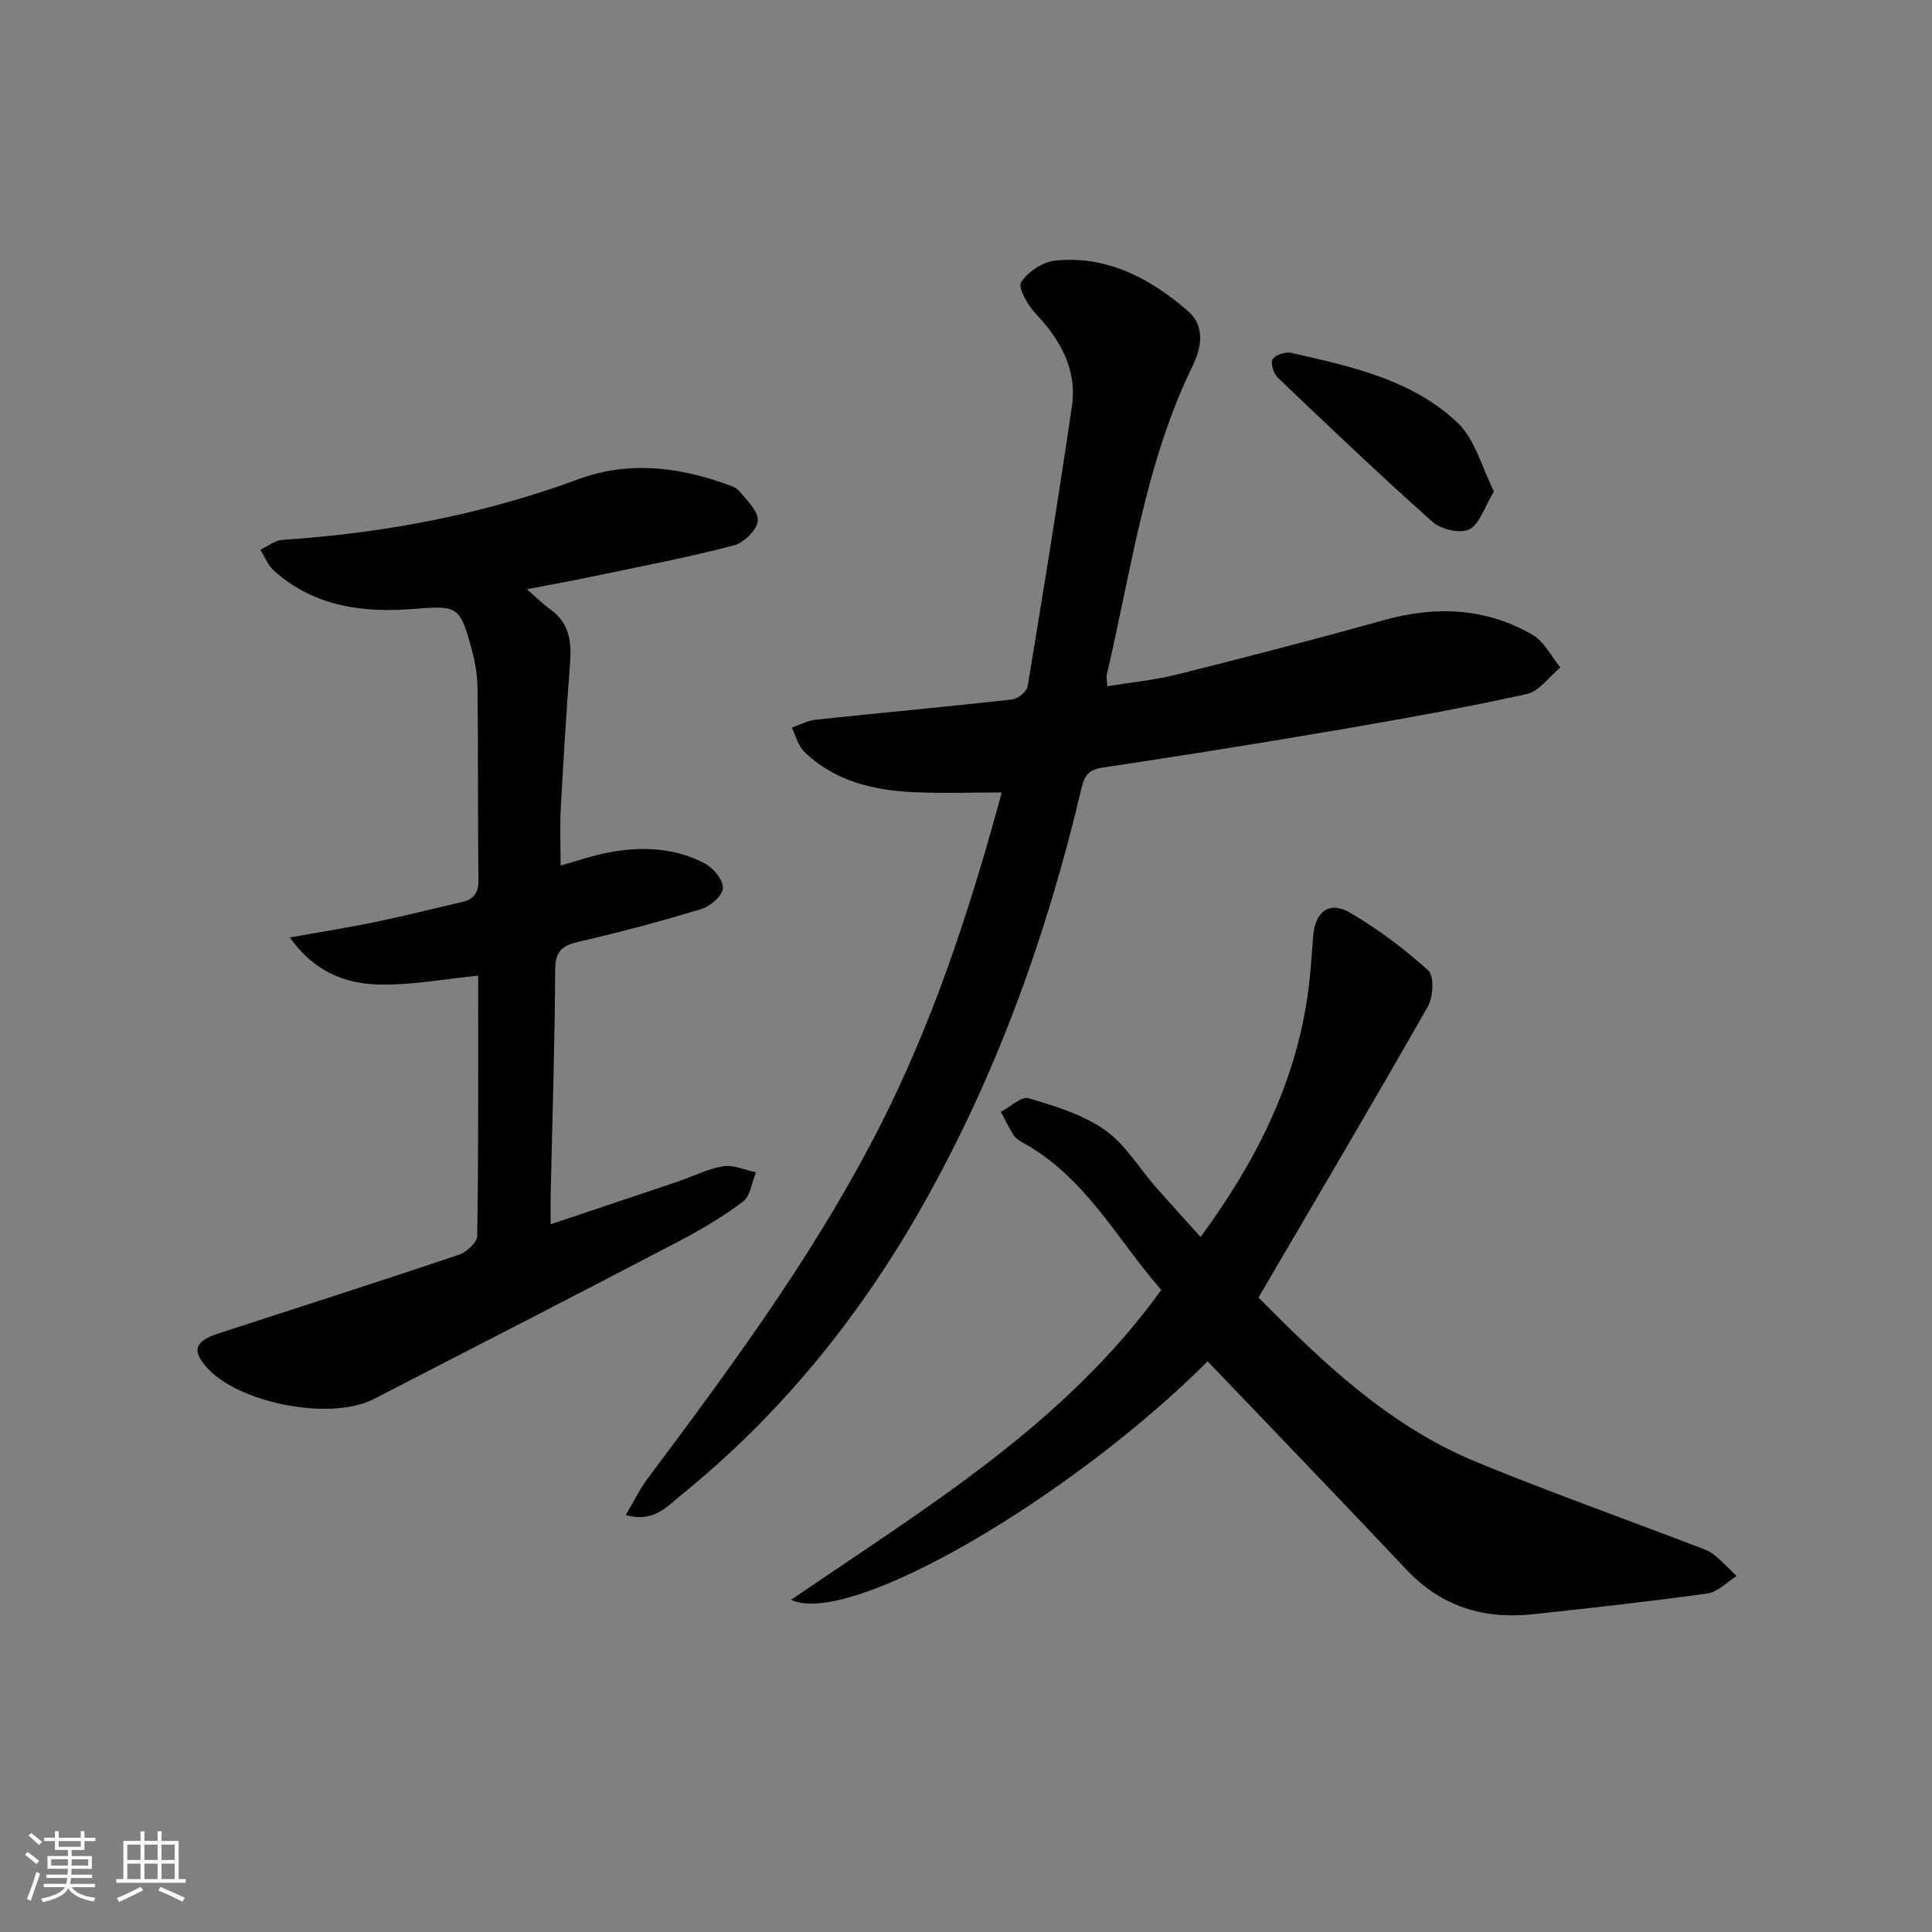
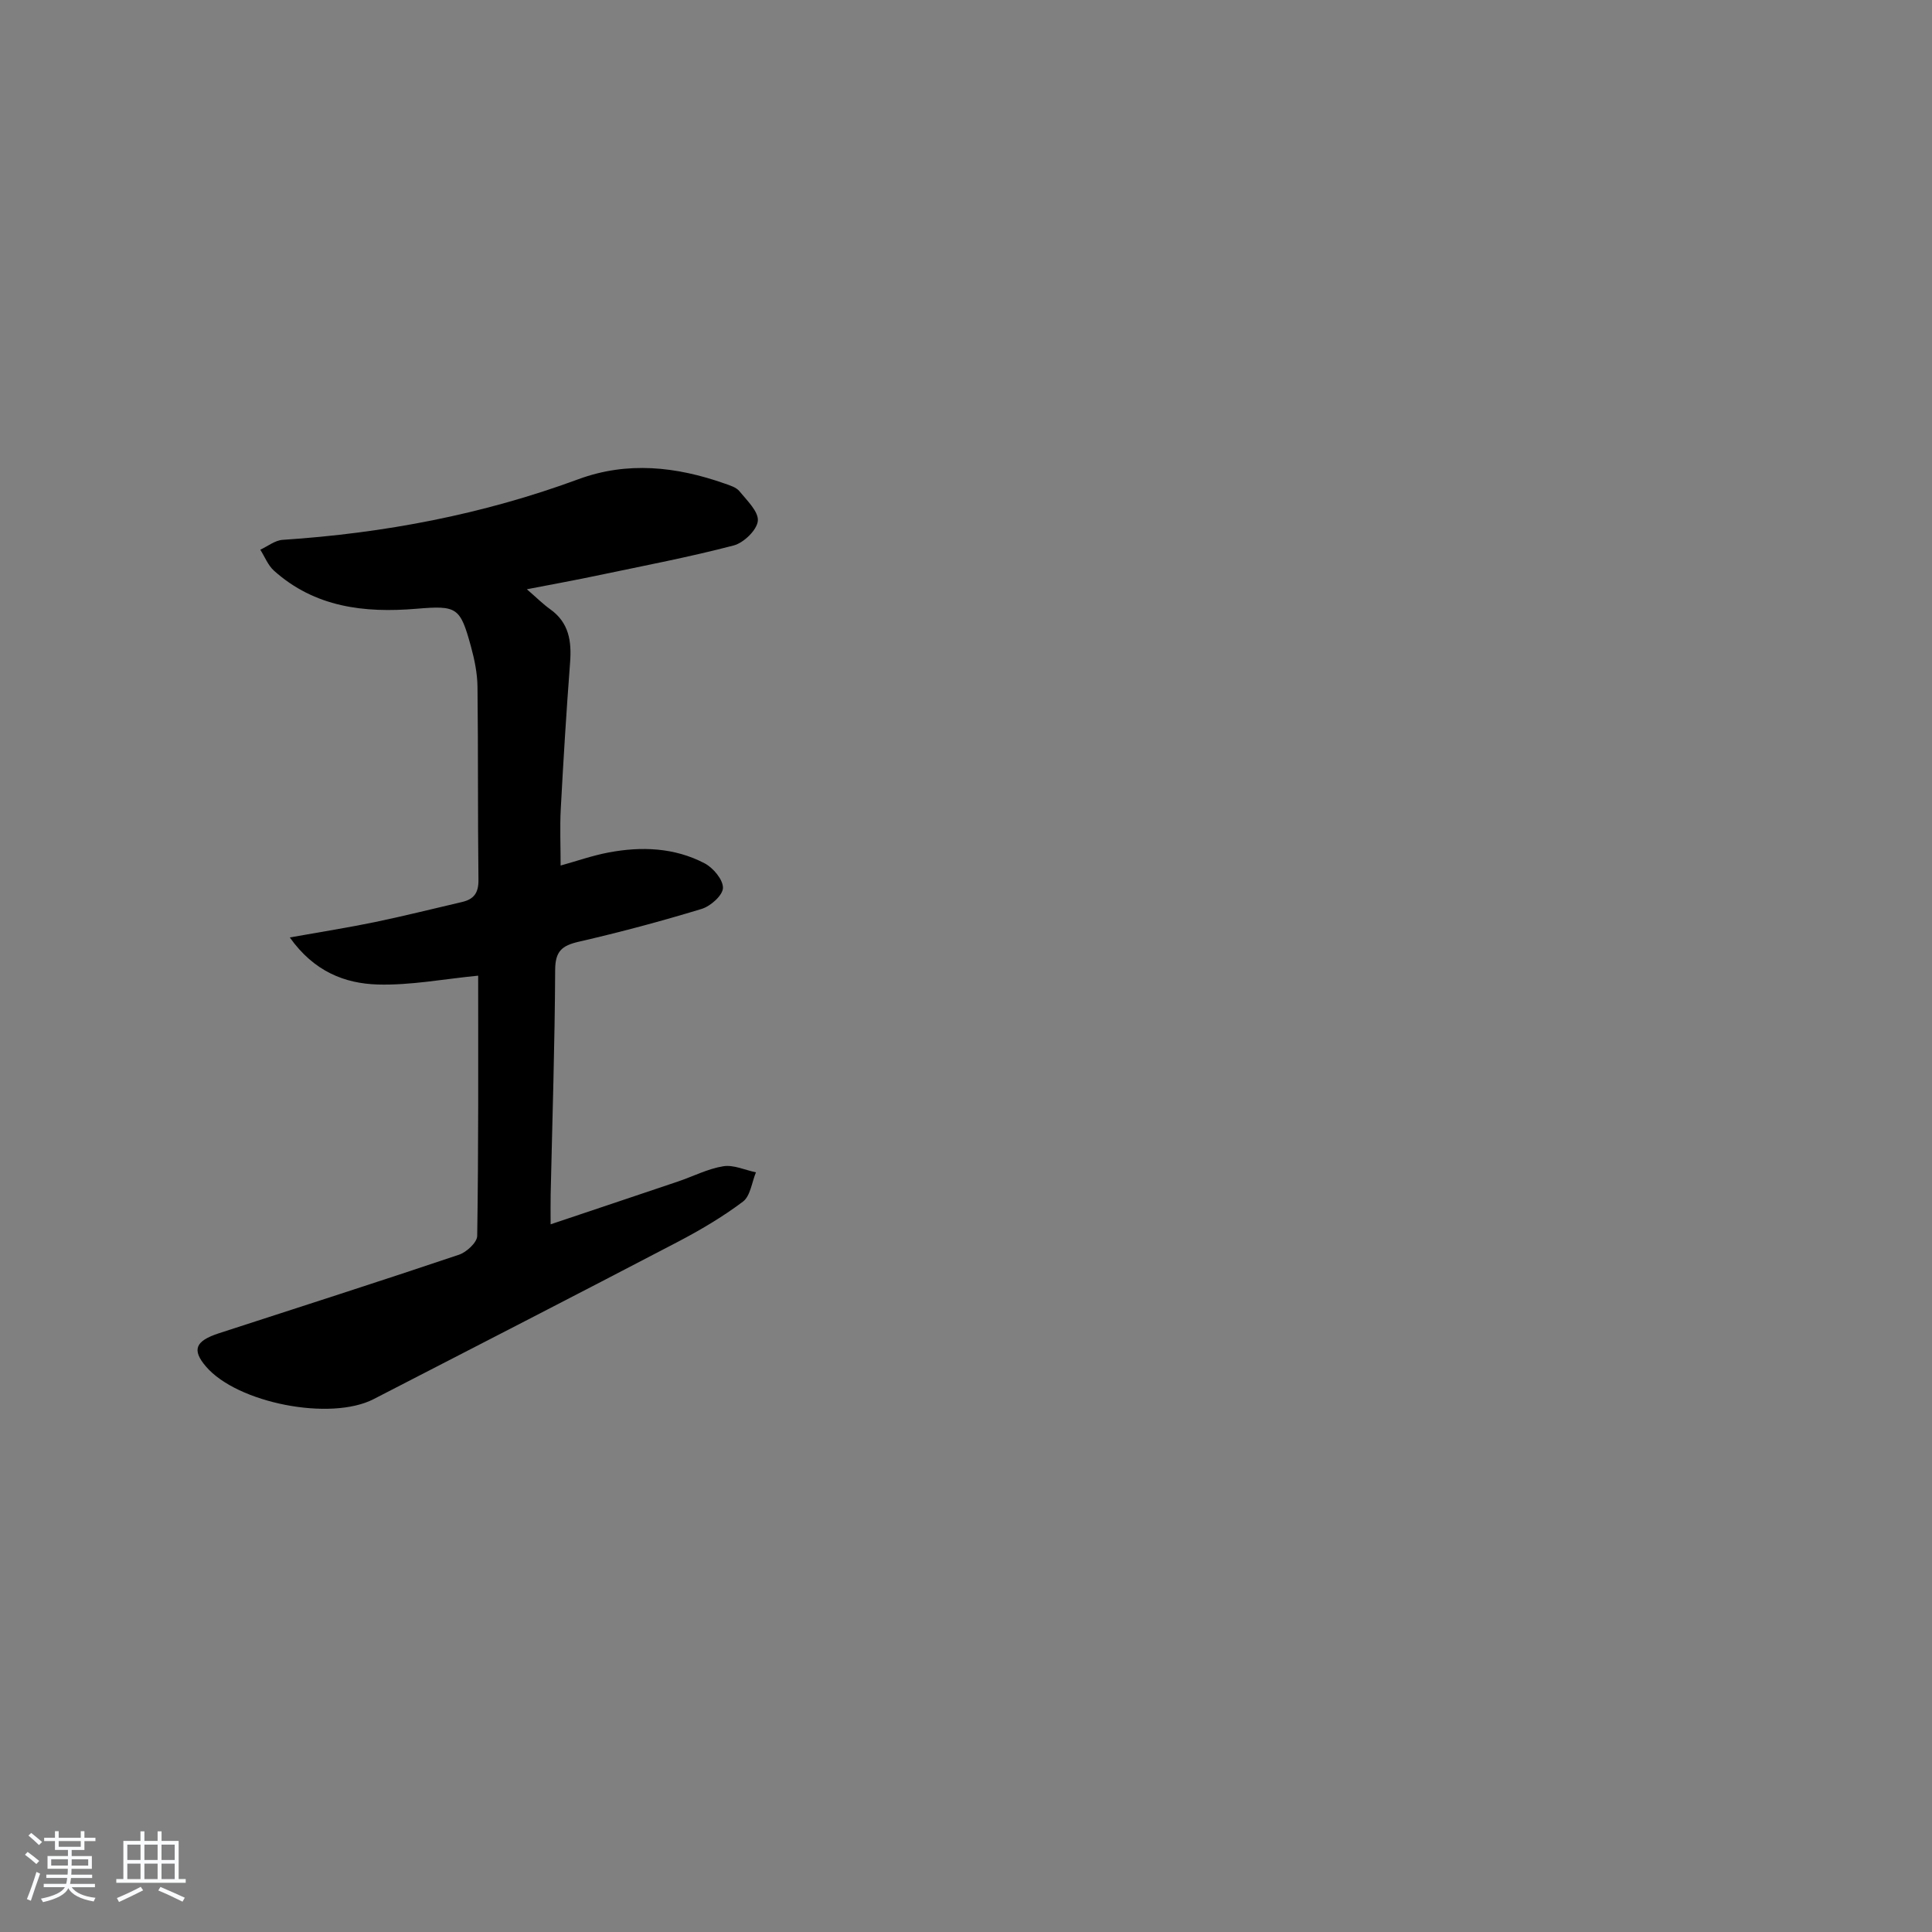
<svg xmlns="http://www.w3.org/2000/svg" enable-background="new 0 0 400 400" viewBox="0 0 400 400">
  <rect x="0" y="0" width="400" height="400" fill="#808080" stroke="none" />
  <path d="m5.17 384 .55-.58c.85.61 1.65 1.24 2.4 1.87l-.59.64c-.83-.73-1.62-1.38-2.36-1.93m1.22 9.53-.82-.34c.71-1.76 1.37-3.64 1.98-5.63.24.13.5.25.76.36-.6 1.67-1.24 3.54-1.92 5.61m-.5-13.5.57-.54c.56.44 1.31 1.06 2.26 1.87l-.65.64c-.67-.66-1.4-1.32-2.18-1.97m3.25.46h2.24v-1.36h.77v1.36h4.57v-1.36h.76v1.36h2.28v.69h-2.28v1.84h-2.64v1.26h4.18v2.64h-4.21c0 .45-.02.86-.05 1.21h4.32v.69h-4.38c-.04.34-.1.75-.19 1.22h5.15v.69h-4.82c.87 1.19 2.51 1.92 4.93 2.19-.17.31-.3.57-.37.76-2.77-.49-4.52-1.41-5.26-2.76-.56 1.26-2.3 2.23-5.24 2.9-.12-.24-.26-.48-.43-.72 2.73-.55 4.38-1.34 4.96-2.38h-4.38v-.69h4.65c.1-.38.17-.79.21-1.22h-4.32v-.69h4.4c.03-.34.05-.75.05-1.21h-4.2v-2.64h4.23v-1.26h-2.69v-1.84h-2.24zm1.46 4.46v1.29h3.45c.01-.4.02-.57.01-.53v-.32-.45h-3.46zm1.55-2.59h4.57v-1.19h-4.57zm6.11 2.59h-3.42v.77c-.01.19-.01.37-.02.53h3.44z" fill="#fafbfc" />
  <path d="m32.63 379.16h.82v1.98h3.54v7.89h1.46v.78h-14.37v-.78h1.46v-7.89h3.54v-1.98h.82v1.98h2.73zm-3.49 11.48.5.73c-1.61.82-3.28 1.63-5 2.42-.13-.27-.28-.55-.44-.82 1.75-.73 3.4-1.5 4.94-2.33m-2.78-5.55h2.73v-3.18h-2.73zm0 3.95h2.73v-3.2h-2.73zm3.54-3.95h2.73v-3.18h-2.73zm0 3.95h2.73v-3.2h-2.73zm7.89 4.68c-1.84-.92-3.51-1.7-5.02-2.32l.45-.73c1.89.8 3.57 1.55 5.04 2.23zm-1.62-11.81h-2.73v3.18h2.73zm-2.73 7.13h2.73v-3.2h-2.73z" fill="#fafbfc" />
  <g fill="#000001">
-     <path d="m129.56 313.67c1.65-2.78 2.83-5.27 4.44-7.43 18.44-24.65 36.73-49.42 50.25-77.26 10.17-20.94 17.22-43.03 23.15-64.91-6.14 0-12.09.21-18.02-.05-8.46-.38-16.54-2.22-22.87-8.39-1.27-1.24-1.74-3.3-2.58-4.98 1.66-.57 3.29-1.47 4.99-1.65 13.54-1.43 27.1-2.67 40.63-4.18 1.2-.13 3.03-1.63 3.21-2.73 3.2-19.28 6.33-38.58 9.16-57.92 1.12-7.65-2.34-13.8-7.53-19.28-1.63-1.72-3.69-5.36-2.98-6.45 1.41-2.17 4.5-4.23 7.08-4.49 10.78-1.09 19.74 3.73 27.55 10.53 3.38 2.94 2.79 7.35.94 11.14-9.91 20.27-12.75 42.48-17.84 64.08-.11.47.03.99.1 2.38 4.89-.8 9.76-1.26 14.45-2.43 14.31-3.58 28.59-7.28 42.79-11.25 10.77-3 21.13-2.59 30.84 3.05 2.41 1.4 3.85 4.45 5.74 6.74-2.31 1.9-4.37 4.93-6.98 5.51-12.78 2.82-25.68 5.13-38.59 7.34-16.36 2.8-32.75 5.42-49.16 7.87-2.88.43-3.77 1.55-4.4 4.22-7.16 30.36-17.61 59.49-33.04 86.7-12.94 22.82-29.18 42.92-49.61 59.49-3.03 2.45-5.9 6.03-11.72 4.35z" />
    <path d="m109.08 122c2.07 1.79 3.35 3.08 4.81 4.12 3.91 2.77 4.48 6.63 4.14 11.05-.77 10.1-1.39 20.21-1.93 30.32-.2 3.76-.03 7.55-.03 11.71 3.29-.91 6.55-2.06 9.91-2.7 6.83-1.29 13.65-1.03 19.9 2.24 1.78.93 3.84 3.39 3.8 5.1-.04 1.53-2.56 3.78-4.41 4.34-8.4 2.56-16.91 4.83-25.47 6.8-3.47.8-4.84 1.97-4.86 5.82-.07 15.48-.59 30.95-.93 46.43-.04 1.82-.01 3.64-.01 6.25 9.13-3.07 17.76-5.95 26.37-8.86 3.14-1.06 6.18-2.65 9.39-3.16 2.13-.34 4.49.79 6.75 1.26-.86 2.07-1.15 4.91-2.7 6.07-4.23 3.18-8.85 5.9-13.55 8.36-20.92 10.93-41.92 21.71-62.9 32.52-8.94 4.61-28.27.82-34.73-6.76-2.93-3.44-2.22-5.27 2.69-6.87 16.58-5.39 33.18-10.7 49.7-16.26 1.58-.53 3.77-2.55 3.78-3.9.28-17.97.2-35.95.2-53.88-7.12.69-13.99 2.03-20.82 1.83-6.79-.21-13.16-2.67-18.18-9.74 6.54-1.17 12.15-2.05 17.71-3.2 6.01-1.25 11.97-2.75 17.95-4.14 2.42-.56 3.43-1.86 3.4-4.55-.16-13.33-.04-26.66-.2-39.99-.03-2.79-.61-5.63-1.35-8.34-2.24-8.17-2.86-8.54-11.33-7.83-10.77.9-21-.31-29.46-7.89-1.24-1.11-1.9-2.88-2.83-4.34 1.54-.71 3.05-1.94 4.63-2.04 21-1.38 41.45-5.25 61.25-12.56 10.11-3.73 20.27-2.62 30.25.9 1.09.38 2.4.77 3.07 1.59 1.56 1.92 4 4.23 3.81 6.15-.19 1.9-2.92 4.53-4.99 5.08-9.14 2.39-18.45 4.17-27.7 6.11-4.78 1.02-9.6 1.89-15.13 2.96z" />
-     <path d="m250.03 281.85c-28.04 28.06-74.04 55.15-86.25 49.38 27.78-19.02 56.47-36.17 76.65-64.16-9.13-10.41-15.67-23.36-28.62-30.47-.72-.4-1.51-.89-1.93-1.55-.99-1.55-1.79-3.23-2.66-4.86 1.94-1.01 4.24-3.26 5.75-2.81 5.44 1.61 11.17 3.35 15.74 6.54 4.23 2.95 7.08 7.86 10.59 11.86 2.96 3.37 5.99 6.68 9.27 10.33 11.5-15.67 19.89-32.2 22.34-51.33.46-3.62.68-7.28.96-10.92.39-5.06 3.3-7.4 7.55-4.94 5.82 3.37 11.3 7.49 16.28 12 1.26 1.14 1.04 5.5-.08 7.47-11.41 20.05-23.16 39.9-35.06 60.24 13.19 13.37 27.01 26.6 45.07 34.04 15.03 6.19 30.37 11.65 45.56 17.46 1.24.47 2.58.89 3.59 1.69 1.71 1.35 3.19 2.98 4.76 4.49-2 1.24-3.89 3.3-6.03 3.6-12 1.68-24.06 3-36.11 4.3-10.17 1.1-18.99-1.56-26.21-9.23-13.55-14.39-27.28-28.6-41.16-43.13z" />
-     <path d="m309.31 101.74c-2.01 3.32-2.97 6.79-5.13 7.87-1.86.93-5.84-.01-7.6-1.57-10.91-9.71-21.48-19.79-32.05-29.87-.87-.83-1.54-3.09-1.04-3.81.65-.93 2.7-1.58 3.91-1.3 12.3 2.82 24.92 5.5 34.37 14.46 3.65 3.45 5.03 9.28 7.54 14.22z" />
  </g>
</svg>